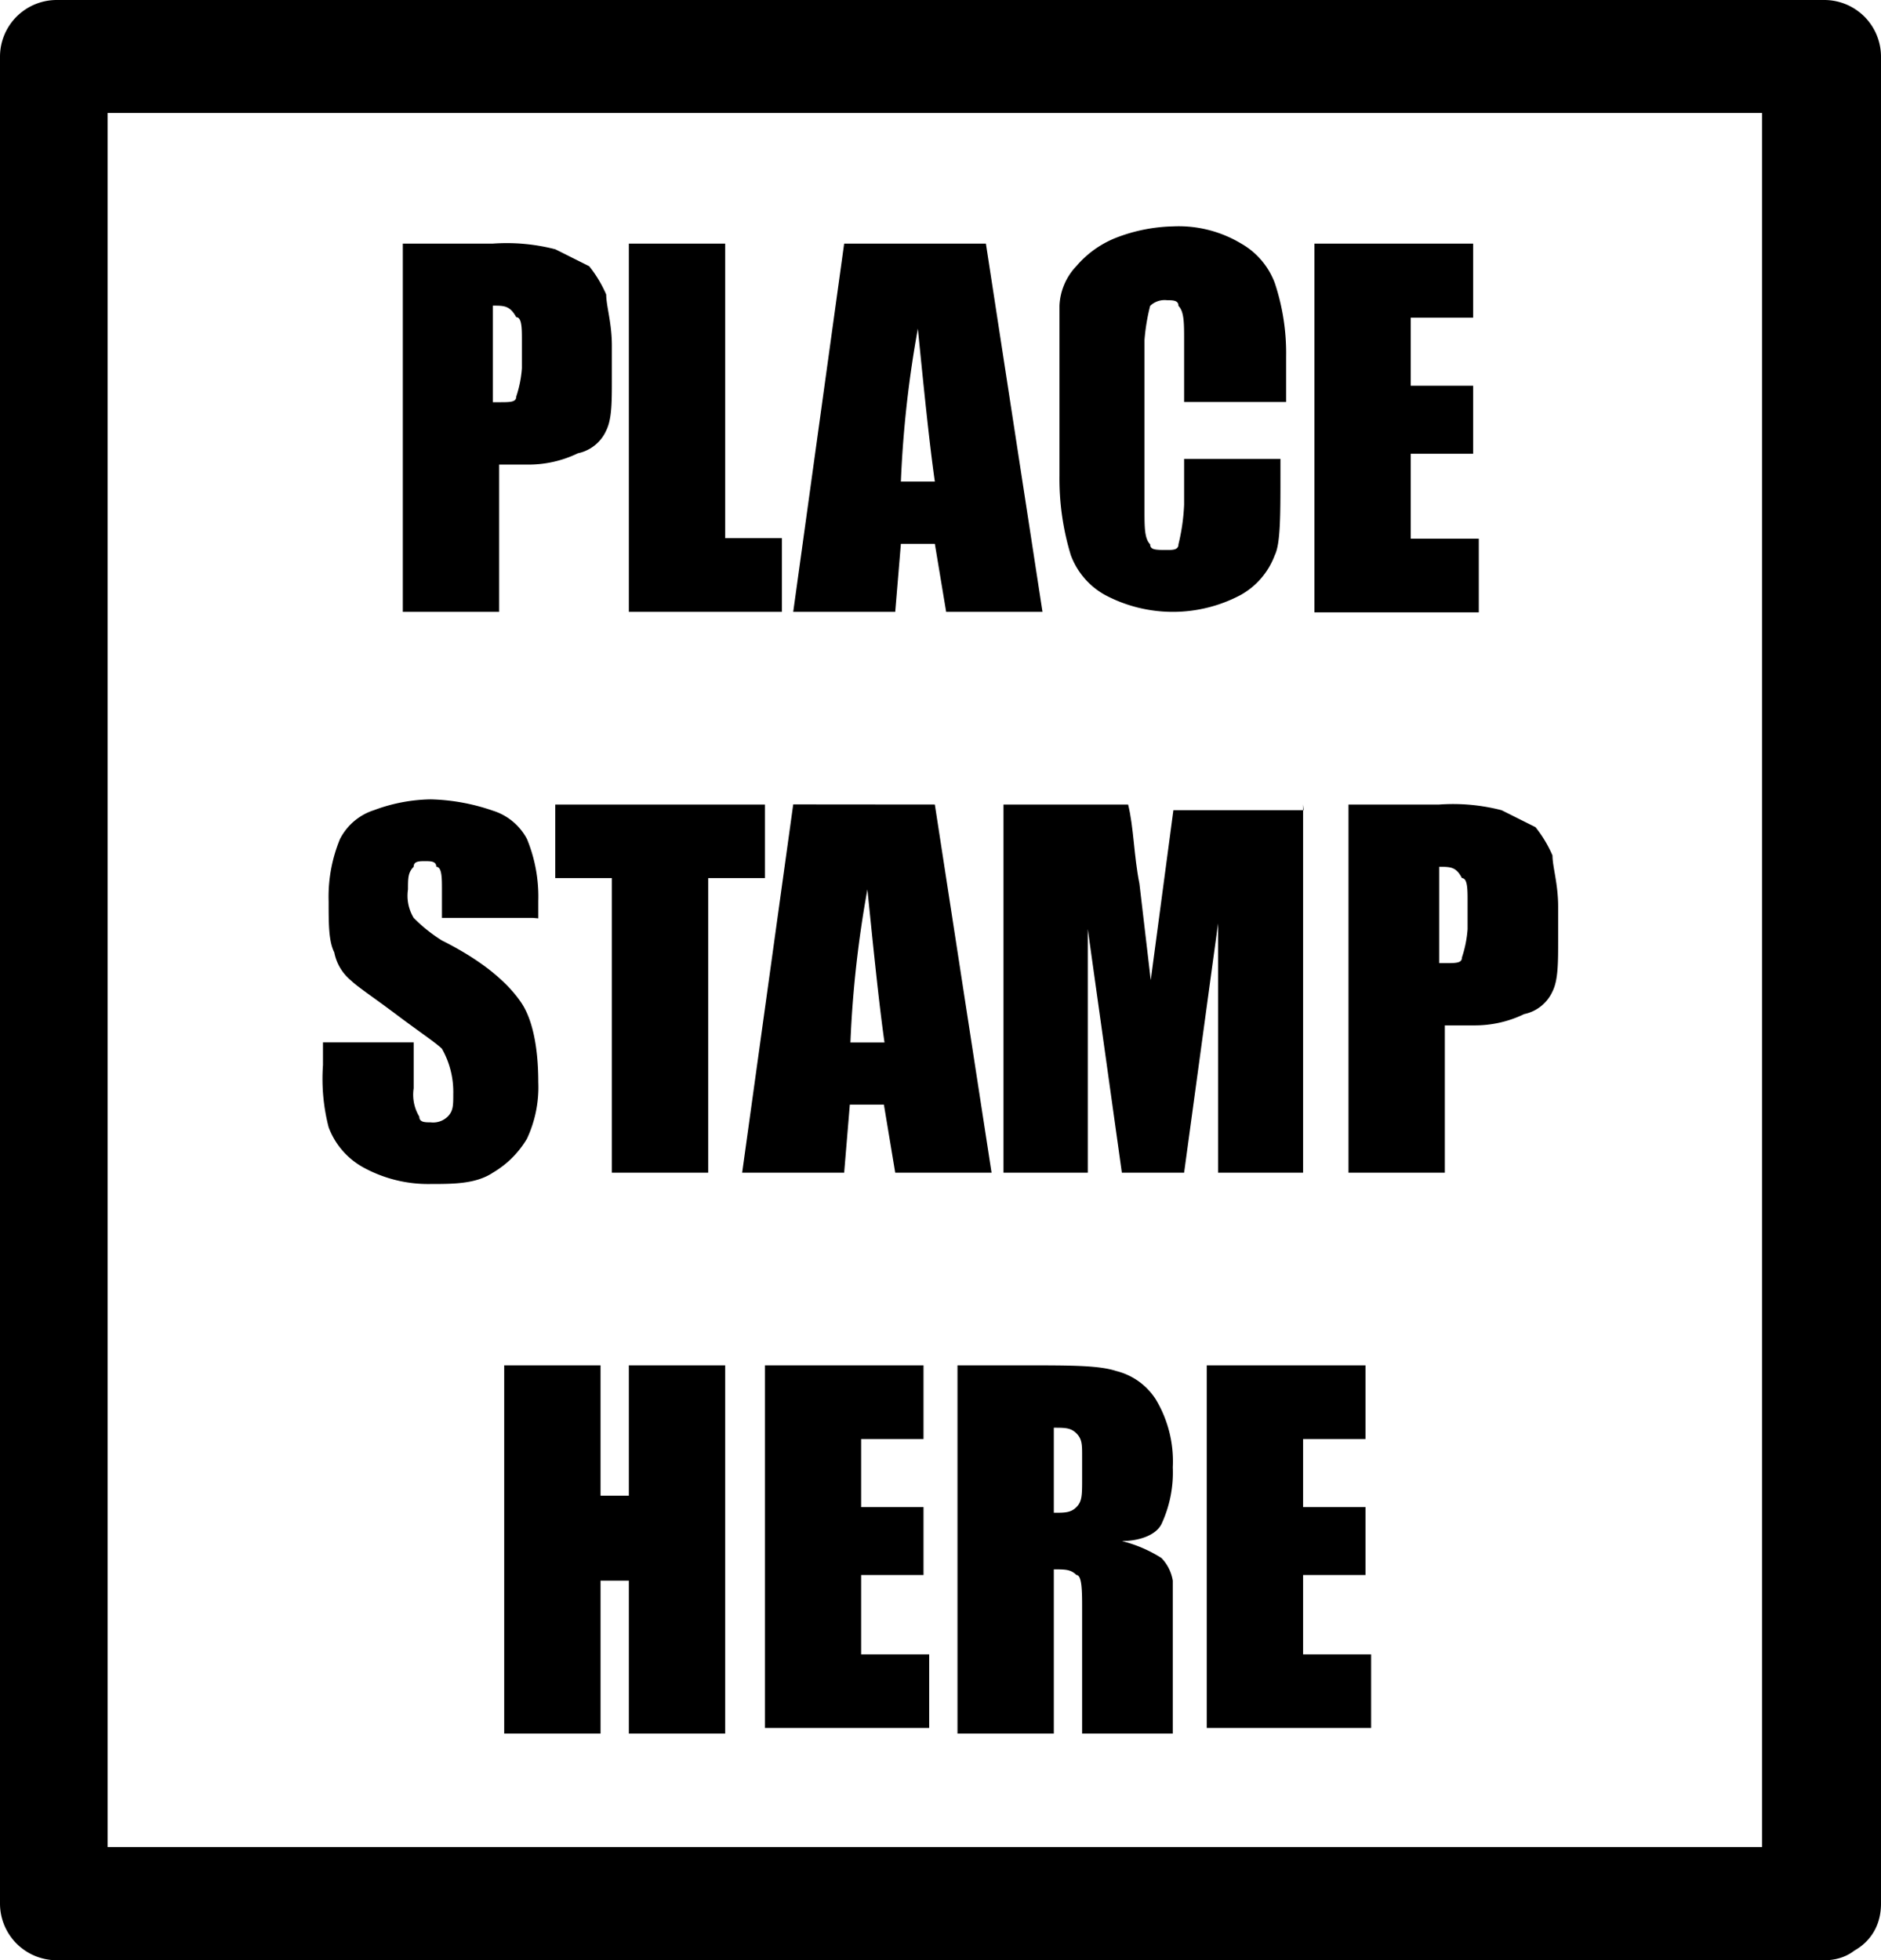
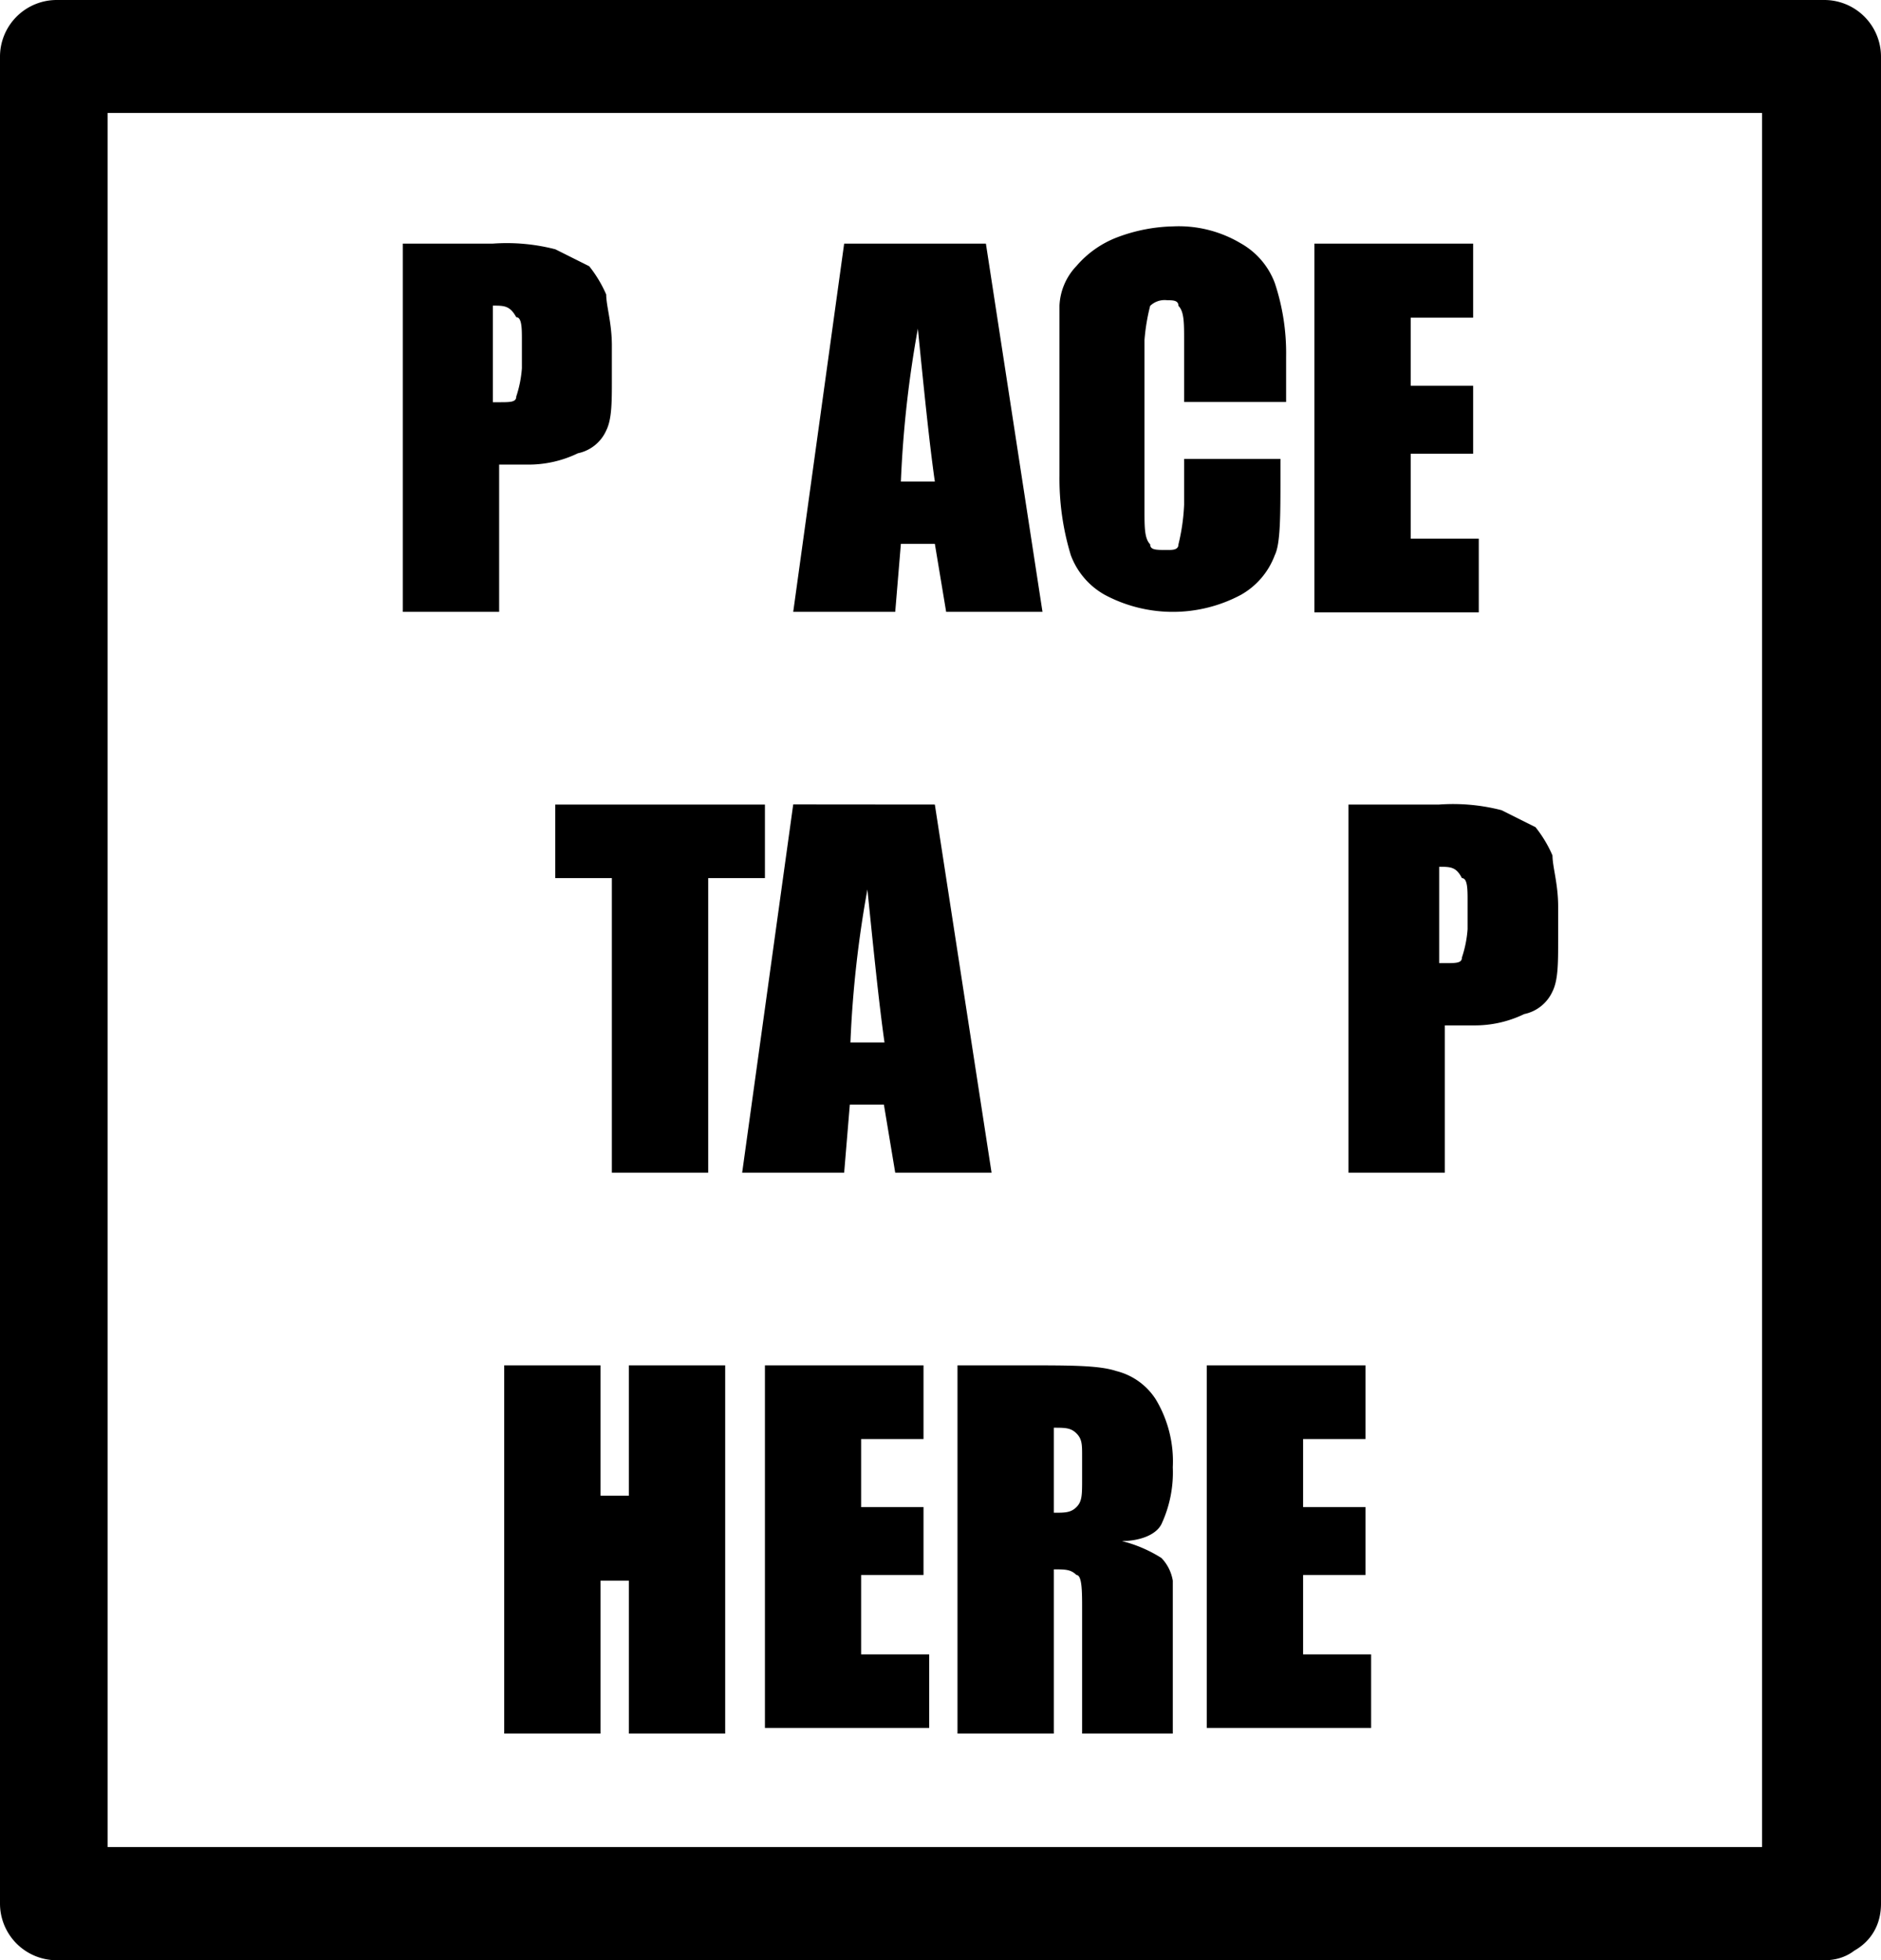
<svg xmlns="http://www.w3.org/2000/svg" id="Layer_1" data-name="Layer 1" viewBox="0 0 156.2 162.79">
  <title>Stamp_PatchV5</title>
  <path d="M180.58,178H33.79l4.7,4.71V29.32L33.79,34H180.58c-1.42-1.41-3.3-3.3-4.71-4.71V182.7c0,6.12,9.88,6.12,9.88,0V29.32a4.71,4.71,0,0,0-4.7-4.7H34.26a4.71,4.71,0,0,0-4.71,4.7V182.7a4.71,4.71,0,0,0,4.71,4.7H181.05C186.69,187.4,186.69,178,180.58,178Z" transform="translate(-29.55 -24.62)" />
  <path d="M62.48,44.85h8a16.11,16.11,0,0,1,5.18.47l2.82,1.41a10.27,10.27,0,0,1,1.41,2.35c0,.94.47,2.35.47,4.24v2.82c0,1.88,0,3.29-.47,4.23a3.3,3.3,0,0,1-2.35,1.89,9.39,9.39,0,0,1-4.23.94H71V75.43H63V44.85Zm8,5.17v8H71c.94,0,1.42,0,1.42-.47a9.56,9.56,0,0,0,.47-2.35V52.85c0-.94,0-1.89-.47-1.89C71.89,50,71.42,50,70.48,50Z" transform="translate(-29.55 -24.62)" />
-   <path d="M89.77,44.85V69.31h4.71v6.12H81.77V44.85Z" transform="translate(-29.55 -24.62)" />
  <path d="M111.42,44.85l4.7,30.58h-8l-.94-5.65h-2.82l-.47,5.65H95.42l4.23-30.58Zm-4.24,19.76c-.47-3.29-.94-8-1.41-12.7a91.66,91.66,0,0,0-1.41,12.7Z" transform="translate(-29.55 -24.62)" />
  <path d="M135.88,58h-8V52.85c0-1.42,0-2.36-.47-2.83,0-.47-.47-.47-.94-.47a1.73,1.73,0,0,0-1.41.47,16.6,16.6,0,0,0-.47,2.83V67c0,1.41,0,2.35.47,2.82,0,.47.47.47,1.41.47.47,0,.94,0,.94-.47a16.68,16.68,0,0,0,.47-3.29V62.73h8v1.41c0,3.29,0,5.64-.47,6.58a6.3,6.3,0,0,1-2.82,3.3,12,12,0,0,1-11.29,0,6.28,6.28,0,0,1-2.83-3.3,21.79,21.79,0,0,1-.94-6.58V50a5.08,5.08,0,0,1,1.41-3.29,8.39,8.39,0,0,1,3.3-2.35,13.9,13.9,0,0,1,4.7-.94,10.06,10.06,0,0,1,5.65,1.41,6.32,6.32,0,0,1,2.82,3.29,18.43,18.43,0,0,1,.94,6.12V58Z" transform="translate(-29.55 -24.62)" />
  <path d="M138.7,44.85h13.18V51H146.7v5.65h5.18v5.65H146.7v7.05h5.65v6.12H138.7Z" transform="translate(-29.55 -24.62)" />
-   <path d="M73.78,100.84H66.25V98.48c0-.94,0-1.88-.47-1.88,0-.47-.47-.47-.94-.47s-.94,0-.94.47c-.47.47-.47.94-.47,1.88a3.55,3.55,0,0,0,.47,2.36,12.86,12.86,0,0,0,2.35,1.88c3.76,1.88,5.64,3.76,6.59,5.17s1.41,3.77,1.41,6.59a10.11,10.11,0,0,1-.94,4.7A8,8,0,0,1,70.48,122c-1.41.94-3.29.94-5.17.94a11.2,11.2,0,0,1-5.65-1.41,6.34,6.34,0,0,1-2.82-3.3,16.08,16.08,0,0,1-.47-5.17v-1.88H63.9V115a3.52,3.52,0,0,0,.47,2.35c0,.47.47.47.94.47a1.73,1.73,0,0,0,1.41-.47c.47-.47.47-.94.47-1.88a7.28,7.28,0,0,0-.94-3.76c-.47-.47-1.88-1.41-3.77-2.83s-3.29-2.35-3.76-2.82a4,4,0,0,1-1.41-2.35c-.47-.94-.47-2.35-.47-4.24a12.58,12.58,0,0,1,.94-5.17A4.81,4.81,0,0,1,60.6,91.9,14,14,0,0,1,65.31,91a16.9,16.9,0,0,1,5.17.94,4.84,4.84,0,0,1,2.83,2.35,12.58,12.58,0,0,1,.94,5.17v1.42Z" transform="translate(-29.55 -24.62)" />
  <path d="M93.07,91.43v6.11H88.36V122h-8V97.54h-4.7V91.43Z" transform="translate(-29.55 -24.62)" />
  <path d="M107.18,91.43,111.89,122h-8l-.94-5.65h-2.83L99.65,122H91.18l4.24-30.58ZM103,111.19c-.47-3.3-.94-8-1.42-12.71a91.76,91.76,0,0,0-1.41,12.71Z" transform="translate(-29.55 -24.62)" />
-   <path d="M137.76,91.43V122H130.7v-20.7L127.88,122h-5.17l-2.83-20.23V122h-7V91.43h10.35c.47,1.88.47,4.23.94,6.58l.94,8,1.88-14.11h10.82Z" transform="translate(-29.55 -24.62)" />
  <path d="M141.06,91.43h8a16.11,16.11,0,0,1,5.18.47l2.82,1.41a10.27,10.27,0,0,1,1.41,2.35c0,.94.47,2.35.47,4.23v2.83c0,1.88,0,3.29-.47,4.23a3.31,3.31,0,0,1-2.35,1.88,9.39,9.39,0,0,1-4.23.94h-2.36V122h-8V91.43Zm8,5.17v8h.47c.95,0,1.42,0,1.42-.47a9.56,9.56,0,0,0,.47-2.35V99.42c0-.94,0-1.88-.47-1.88C150.47,96.6,150,96.6,149.05,96.6Z" transform="translate(-29.55 -24.62)" />
  <path d="M89.77,138v30.58h-8v-12.7H79.42v12.7h-8V138h8v10.82h2.35V138Z" transform="translate(-29.55 -24.62)" />
  <path d="M93.07,138h13.17v6.12h-5.18v5.65h5.18v5.64h-5.18V162h5.65v6.11H93.07Z" transform="translate(-29.55 -24.62)" />
  <path d="M109.06,138h5.65c3.76,0,6.11,0,7.53.47a5.46,5.46,0,0,1,3.29,2.36,10,10,0,0,1,1.41,5.64,10.16,10.16,0,0,1-.94,4.71c-.47.94-1.88,1.41-3.29,1.41A11.23,11.23,0,0,1,126,154a3.56,3.56,0,0,1,.94,1.88v12.7h-7.53V158.23c0-1.41,0-2.82-.47-2.82-.47-.47-.94-.47-1.88-.47v13.64h-8Zm8,5.18v7.06c.94,0,1.41,0,1.88-.47s.47-1,.47-2.36v-1.88c0-.94,0-1.41-.47-1.88S118,143.18,117.06,143.18Z" transform="translate(-29.55 -24.62)" />
  <path d="M129.76,138h13.18v6.12h-5.18v5.65h5.18v5.64h-5.18V162h5.65v6.11H129.76Z" transform="translate(-29.55 -24.62)" />
</svg>